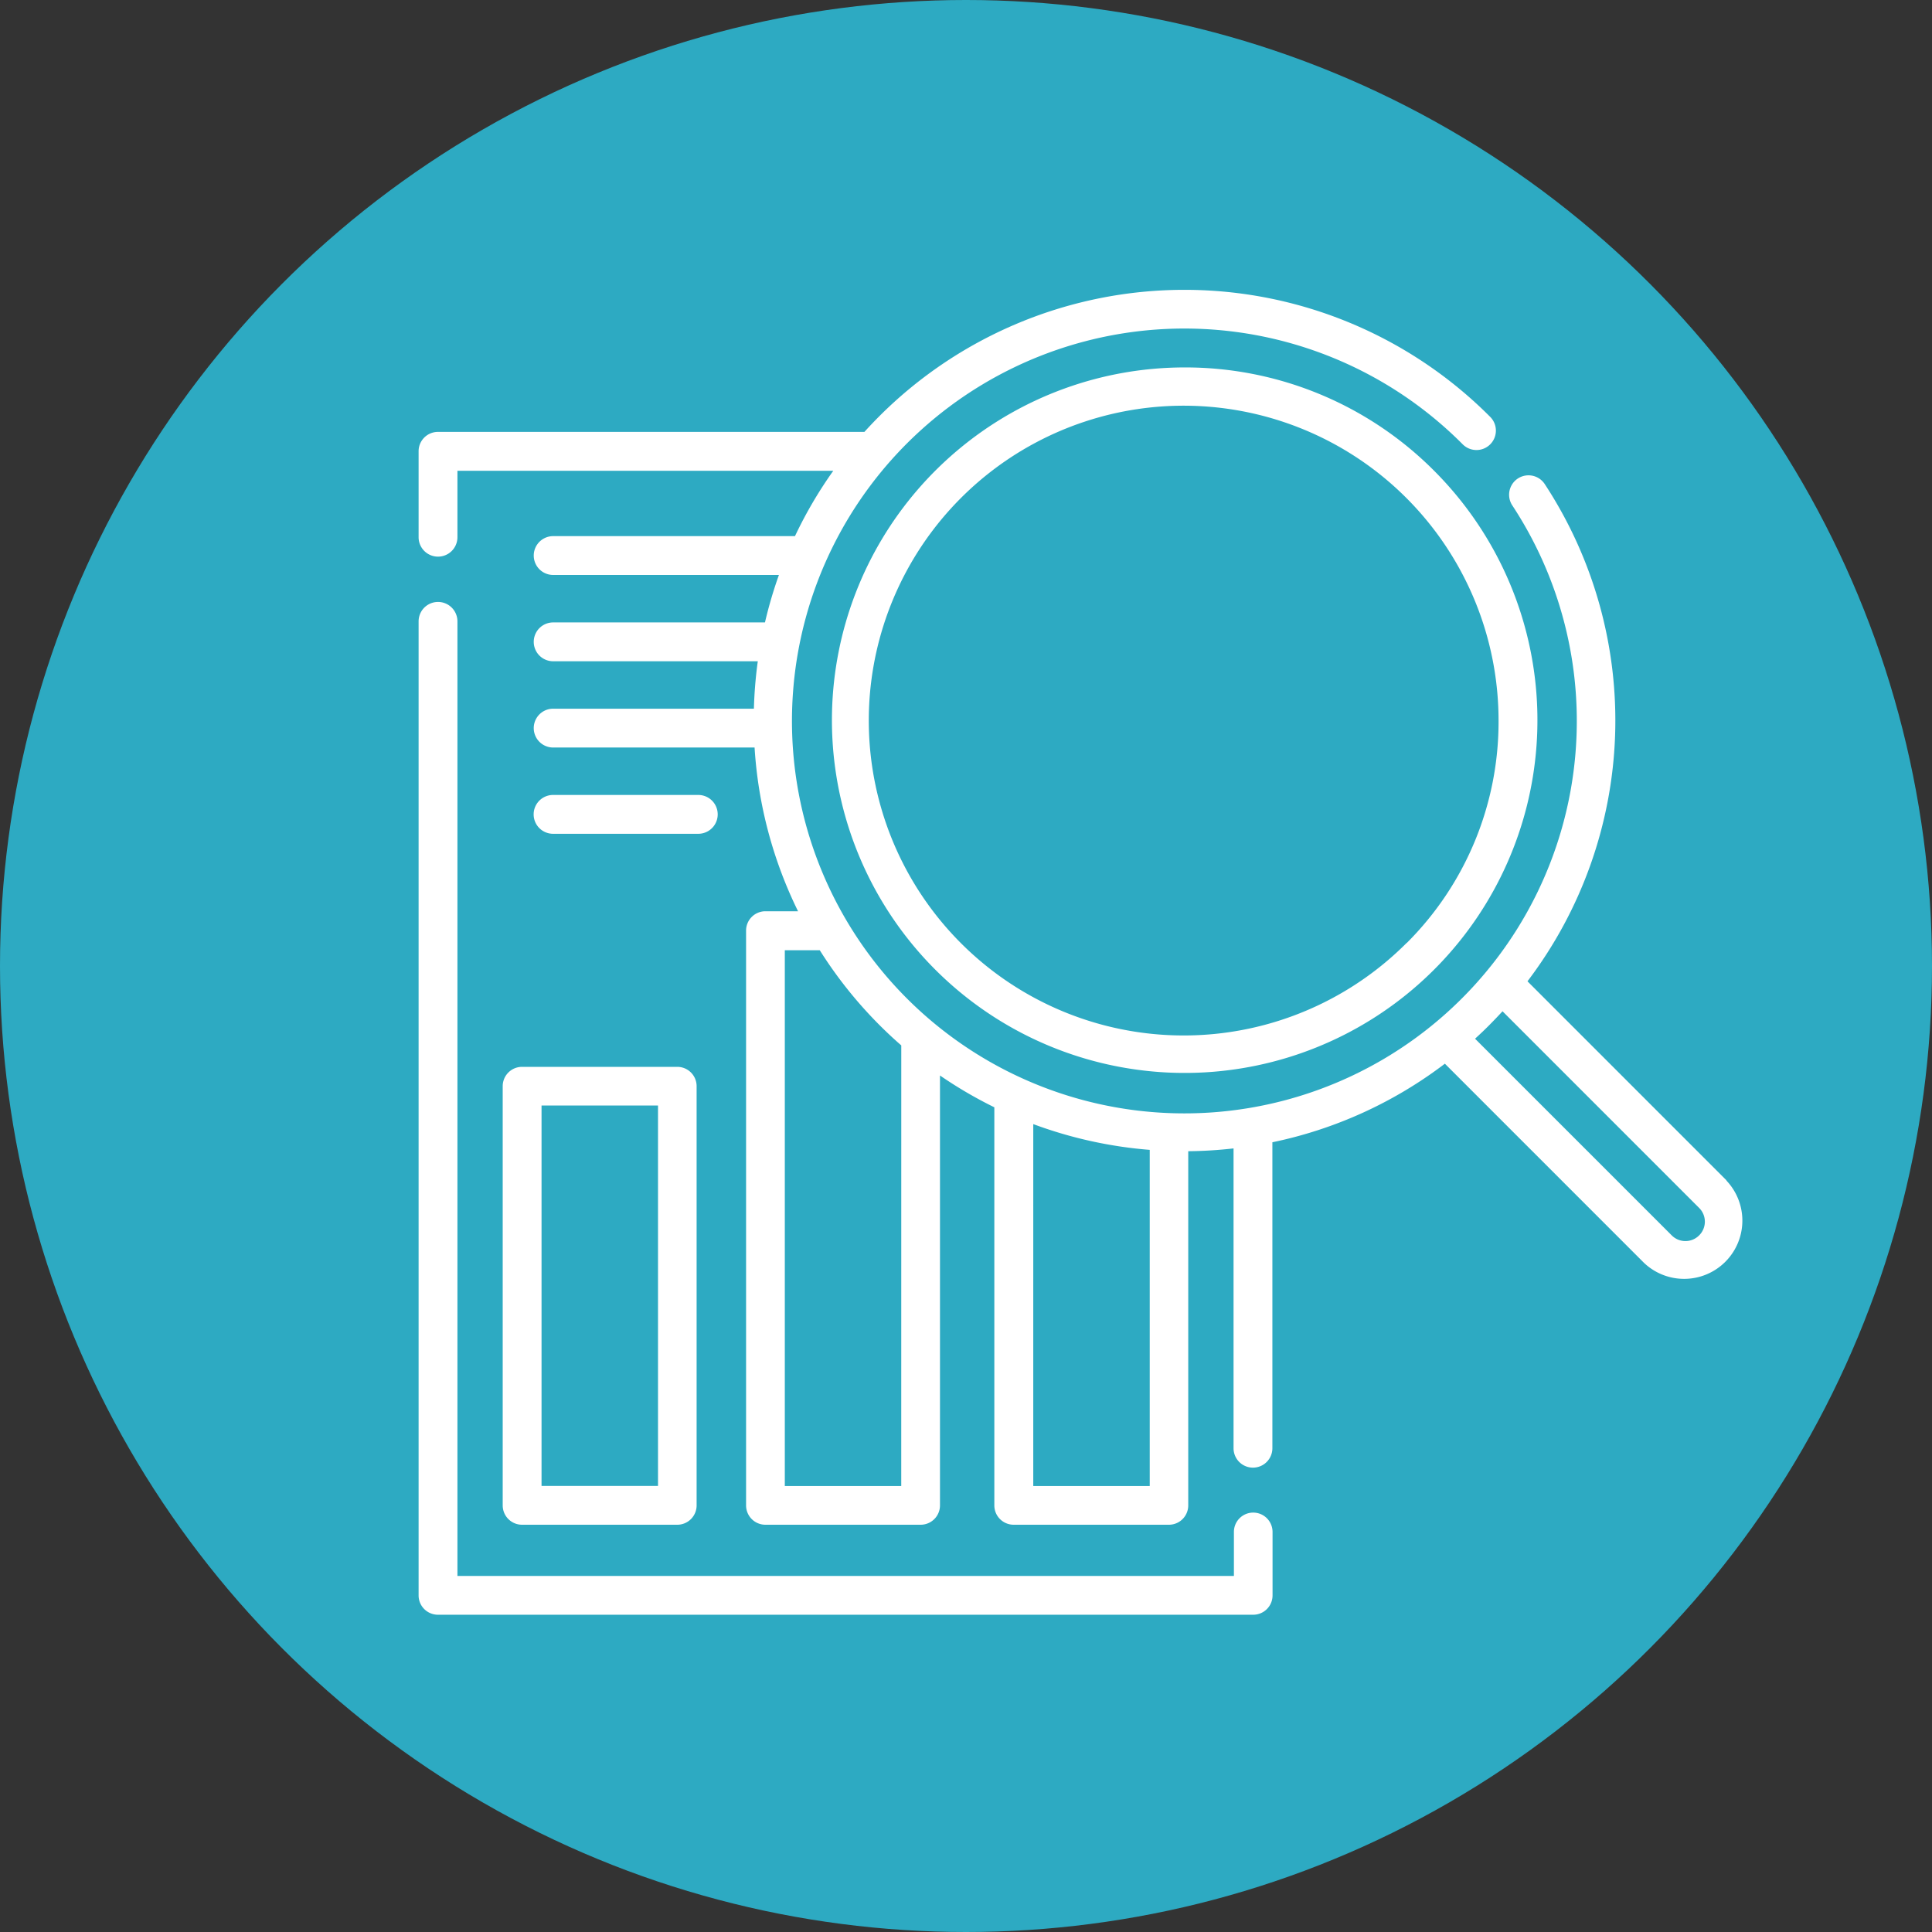
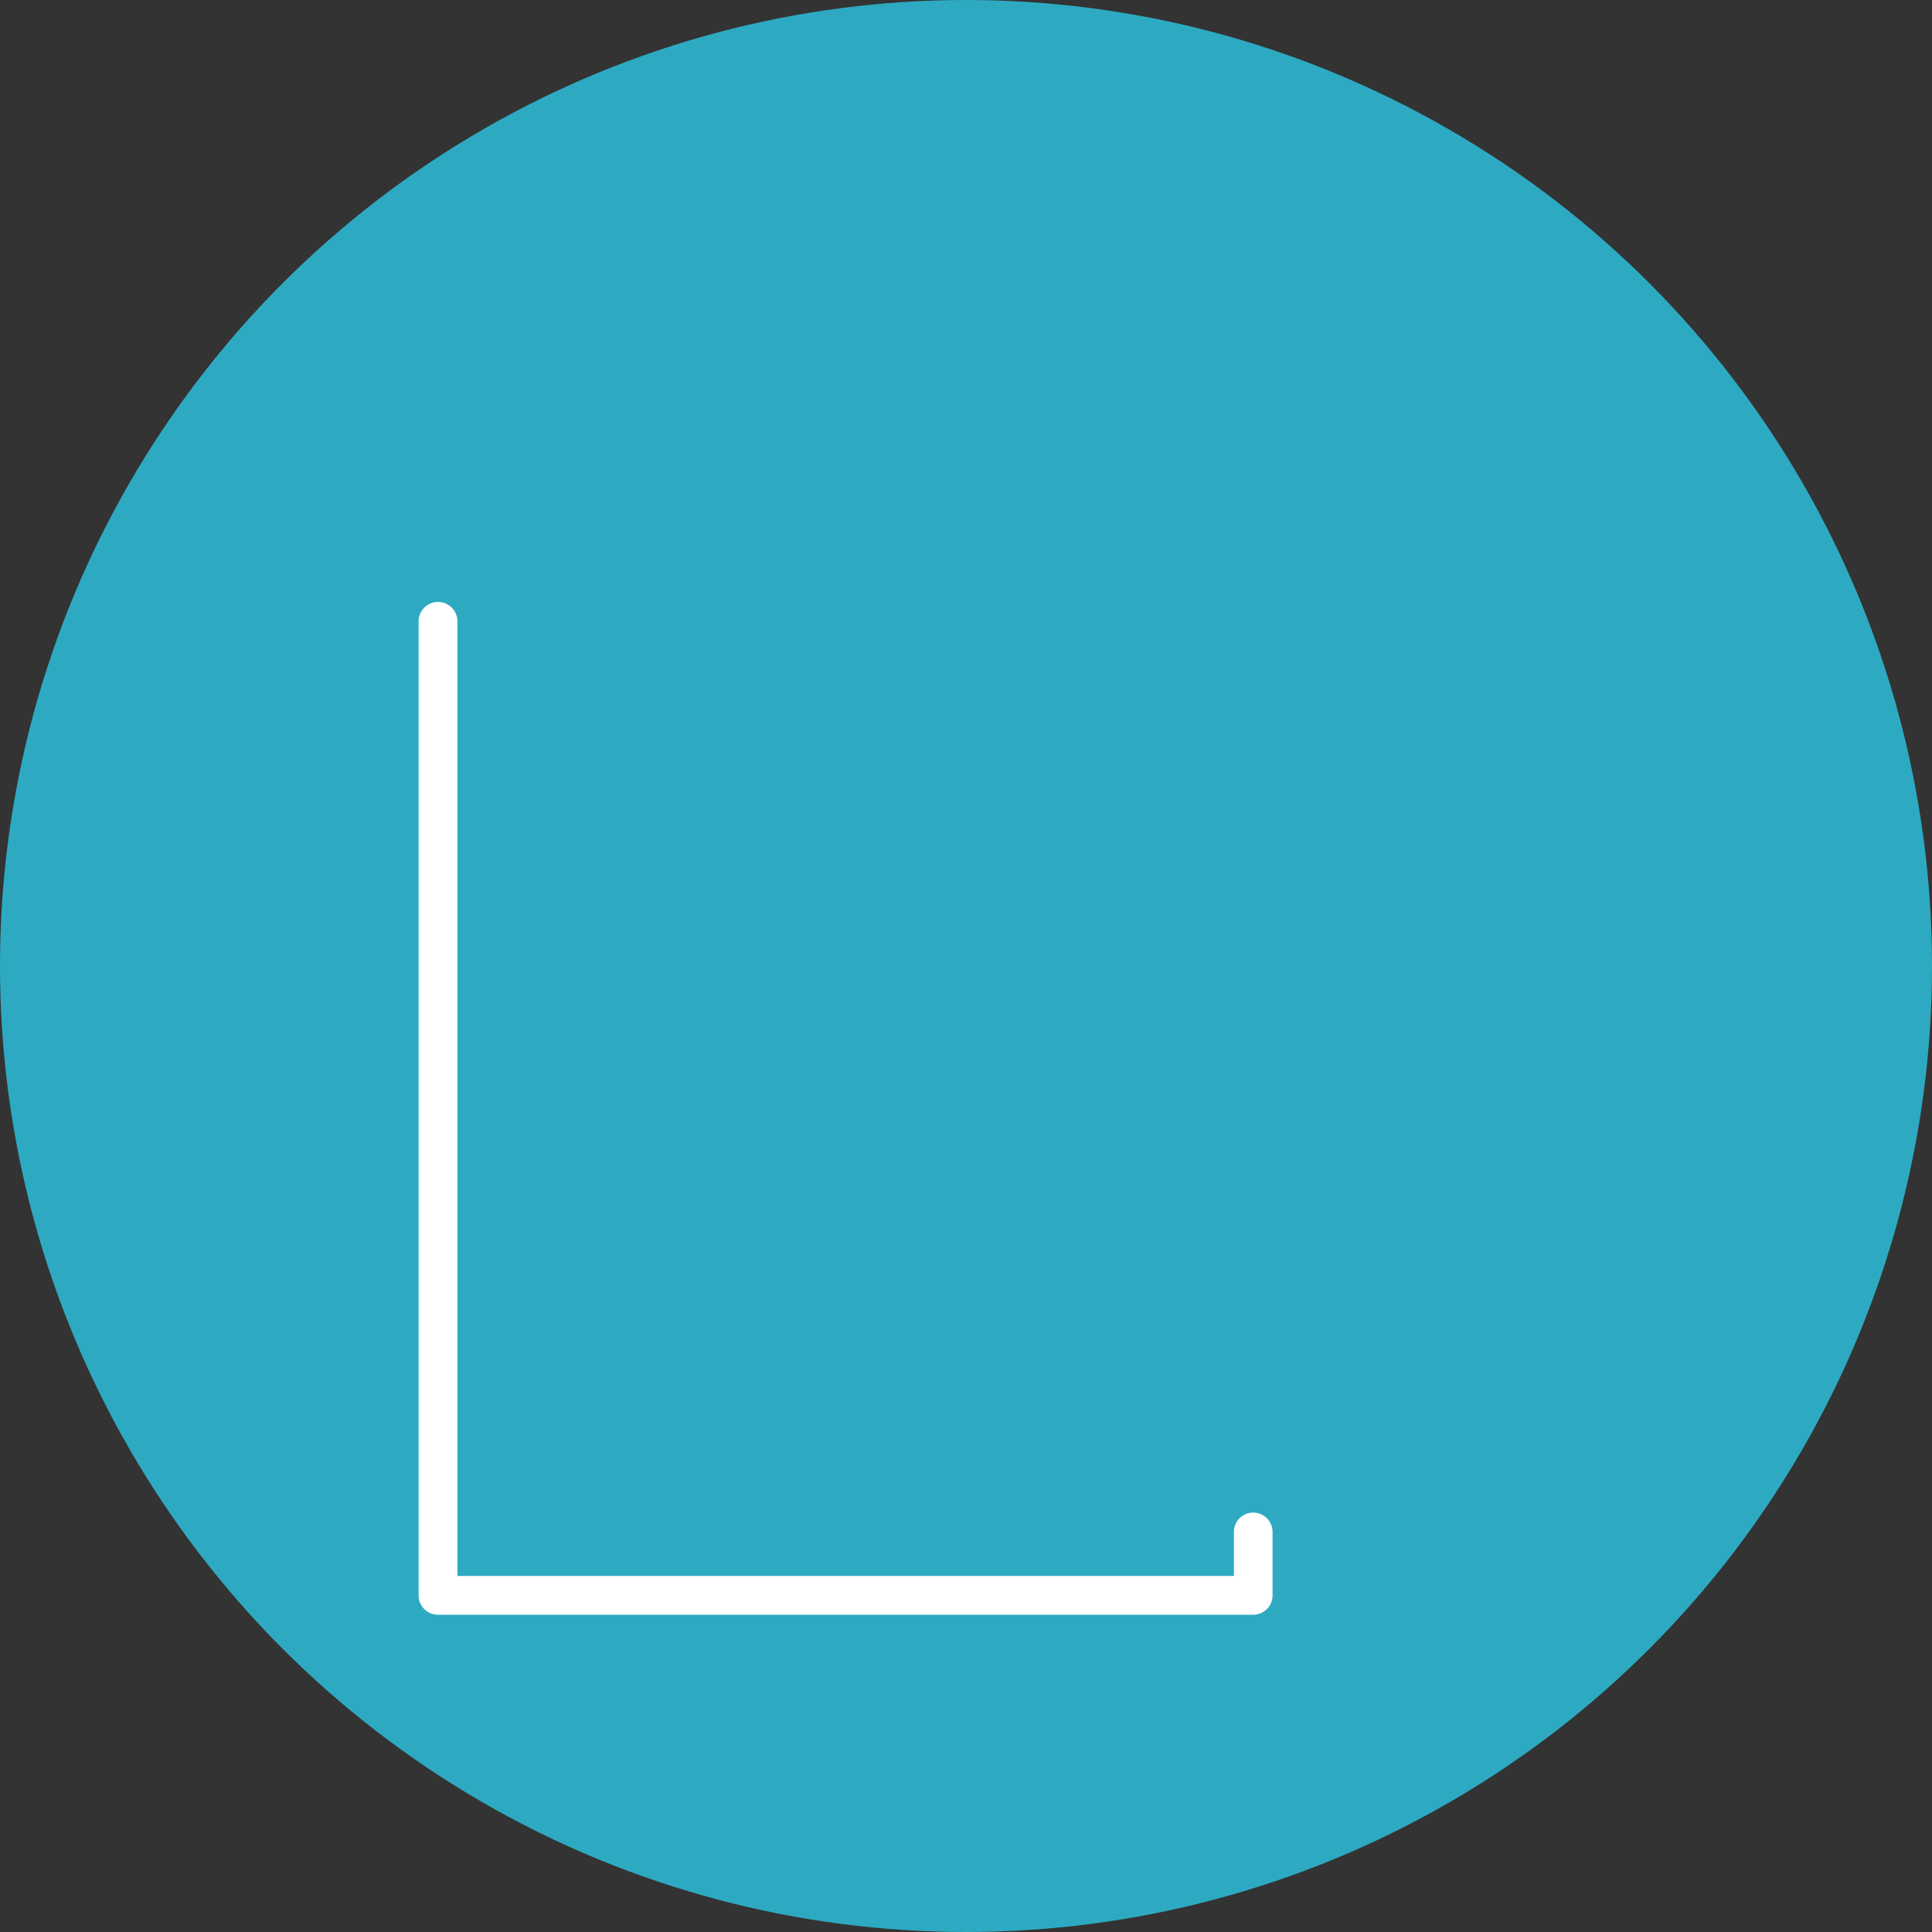
<svg xmlns="http://www.w3.org/2000/svg" width="60" height="60" viewBox="0 0 60 60">
  <rect x="0" y="0" width="60" height="60" fill="#333333" stroke="none" />
  <g id="icon_announce_02" transform="translate(-653 -4465)">
    <circle id="楕円形_434" data-name="楕円形 434" cx="30" cy="30" r="30" transform="translate(653 4465)" fill="#2daac2" />
    <g id="research" transform="translate(666 4474)">
-       <path id="パス_100181" data-name="パス 100181" d="M40.621,27.66l-6.184-6.185a13.386,13.386,0,0,0,.536-15.442.6.6,0,1,0-1.007.663,12.187,12.187,0,1,1-1.574-1.931l.033.033a.6.6,0,0,0,.856-.85l-.035-.035a13.4,13.4,0,0,0-18.925,0q-.246.246-.476.5H.6a.6.6,0,0,0-.6.6V7.684a.6.6,0,1,0,1.206,0V5.621H12.878A13.278,13.278,0,0,0,11.689,7.65H4.179a.6.6,0,1,0,0,1.206H11.19a13.354,13.354,0,0,0-.433,1.474H4.179a.6.6,0,1,0,0,1.206h6.355a13.47,13.47,0,0,0-.121,1.473H4.179a.6.6,0,0,0,0,1.206h6.255A13.4,13.4,0,0,0,11.784,19.3H10.77a.6.6,0,0,0-.6.6V37.752a.6.6,0,0,0,.6.6h4.822a.6.6,0,0,0,.6-.6V24.4a13.282,13.282,0,0,0,1.688.988V37.752a.6.6,0,0,0,.6.6h4.822a.6.6,0,0,0,.6-.6v-11a13.6,13.6,0,0,0,1.407-.087v9.311a.6.6,0,1,0,1.206,0V26.474a13.291,13.291,0,0,0,5.357-2.44l6.183,6.184a1.809,1.809,0,0,0,2.558-2.557ZM14.989,37.15H11.373V20.511h1.086a13.39,13.39,0,0,0,1.862,2.331q.326.326.669.624Zm4.1,0V25.91a13.418,13.418,0,0,0,3.617.8V37.15Zm20.68-7.785a.6.6,0,0,1-.853,0l-6.107-6.107c.148-.135.294-.273.436-.416s.281-.288.417-.436l6.106,6.107A.6.6,0,0,1,39.769,29.365Zm0,0" fill="#fff" />
      <path id="パス_100182" data-name="パス 100182" d="M25.92,148.89a.6.6,0,0,0-.6.6v1.367H1.206V121.212a.6.6,0,1,0-1.206,0v30.25a.6.6,0,0,0,.6.6H25.92a.6.6,0,0,0,.6-.6v-1.969A.6.6,0,0,0,25.92,148.89Zm0,0" transform="translate(0 -110.915)" fill="#fff" />
-       <path id="パス_100183" data-name="パス 100183" d="M32.5,300.8V313.82a.6.6,0,0,0,.6.6h4.822a.6.6,0,0,0,.6-.6V300.8a.6.6,0,0,0-.6-.6H33.1A.6.6,0,0,0,32.5,300.8Zm1.206.6h3.617v11.816H33.706Zm0,0" transform="translate(-29.888 -276.068)" fill="#fff" />
-       <path id="パス_100184" data-name="パス 100184" d="M49.61,196.386a.6.6,0,0,0,0-1.206H45.1a.6.6,0,0,0,0,1.206Zm0,0" transform="translate(-40.924 -179.492)" fill="#fff" />
-       <path id="パス_100185" data-name="パス 100185" d="M170.443,29.988A10.955,10.955,0,1,0,178.2,33.2,10.9,10.9,0,0,0,170.443,29.988Zm6.9,17.873a9.779,9.779,0,1,1,2.855-6.906A9.7,9.7,0,0,1,177.348,47.861Zm0,0" transform="translate(-146.659 -27.577)" fill="#fff" />
    </g>
  </g>
</svg>